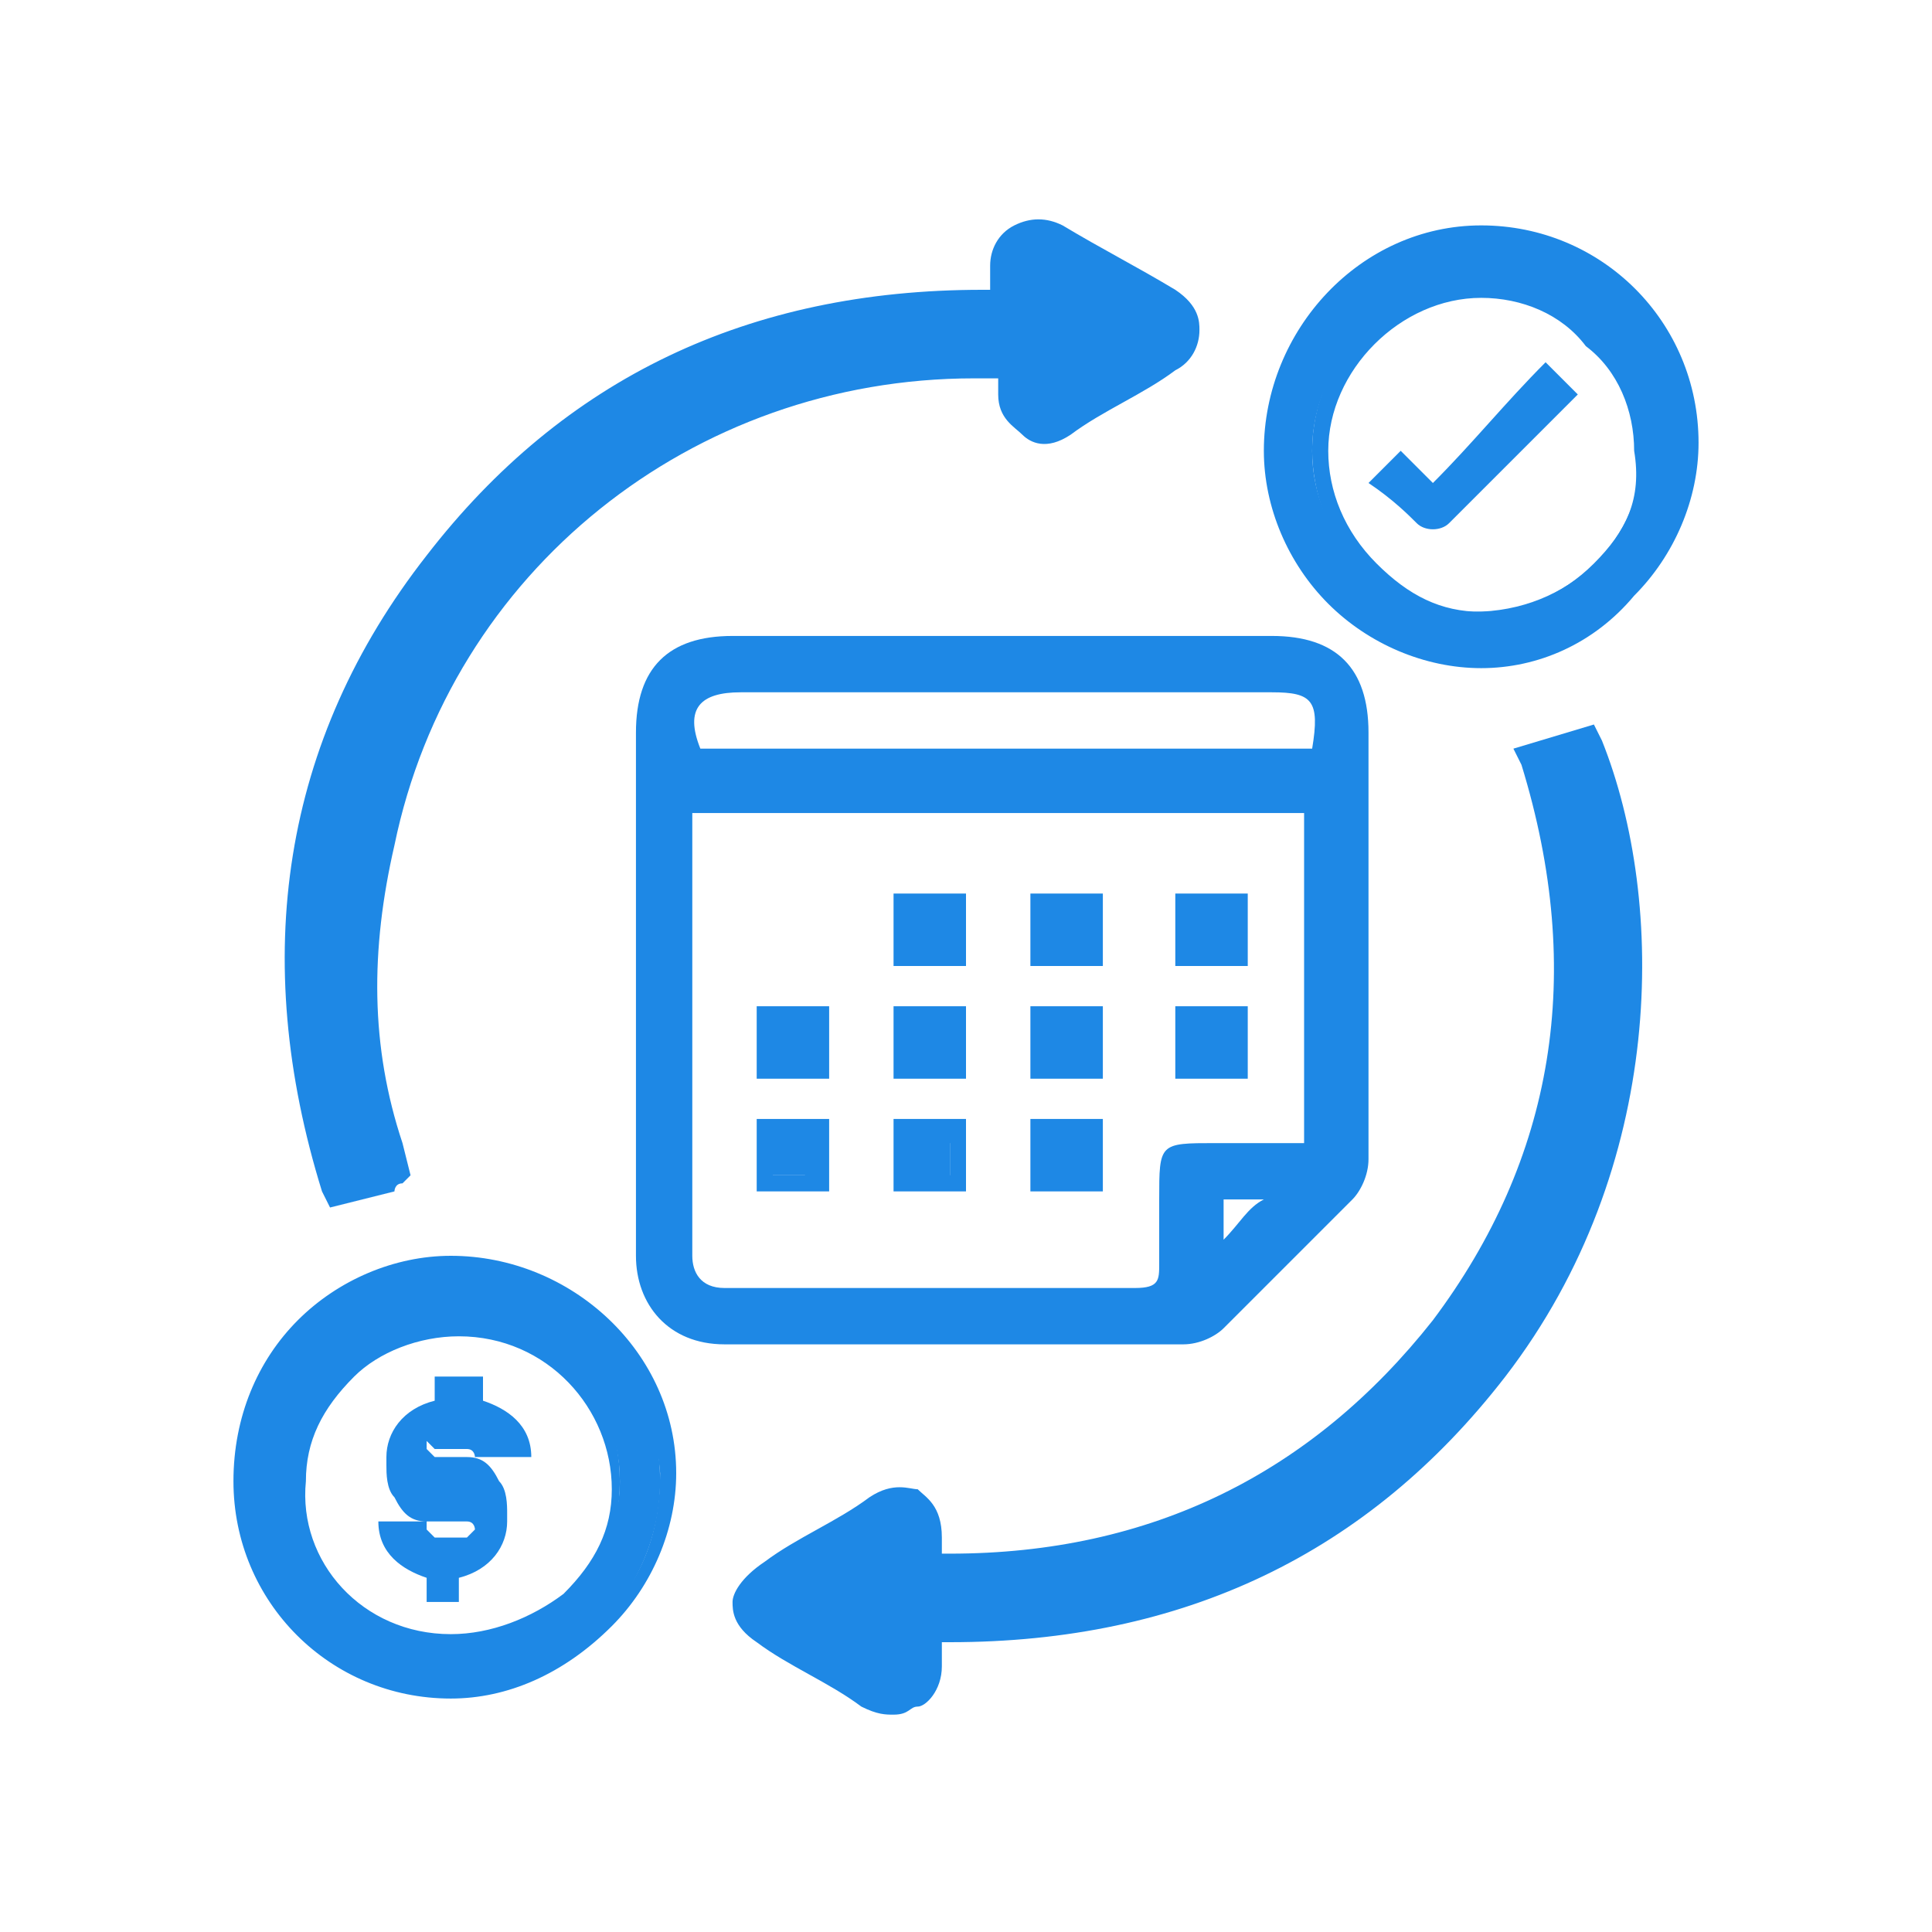
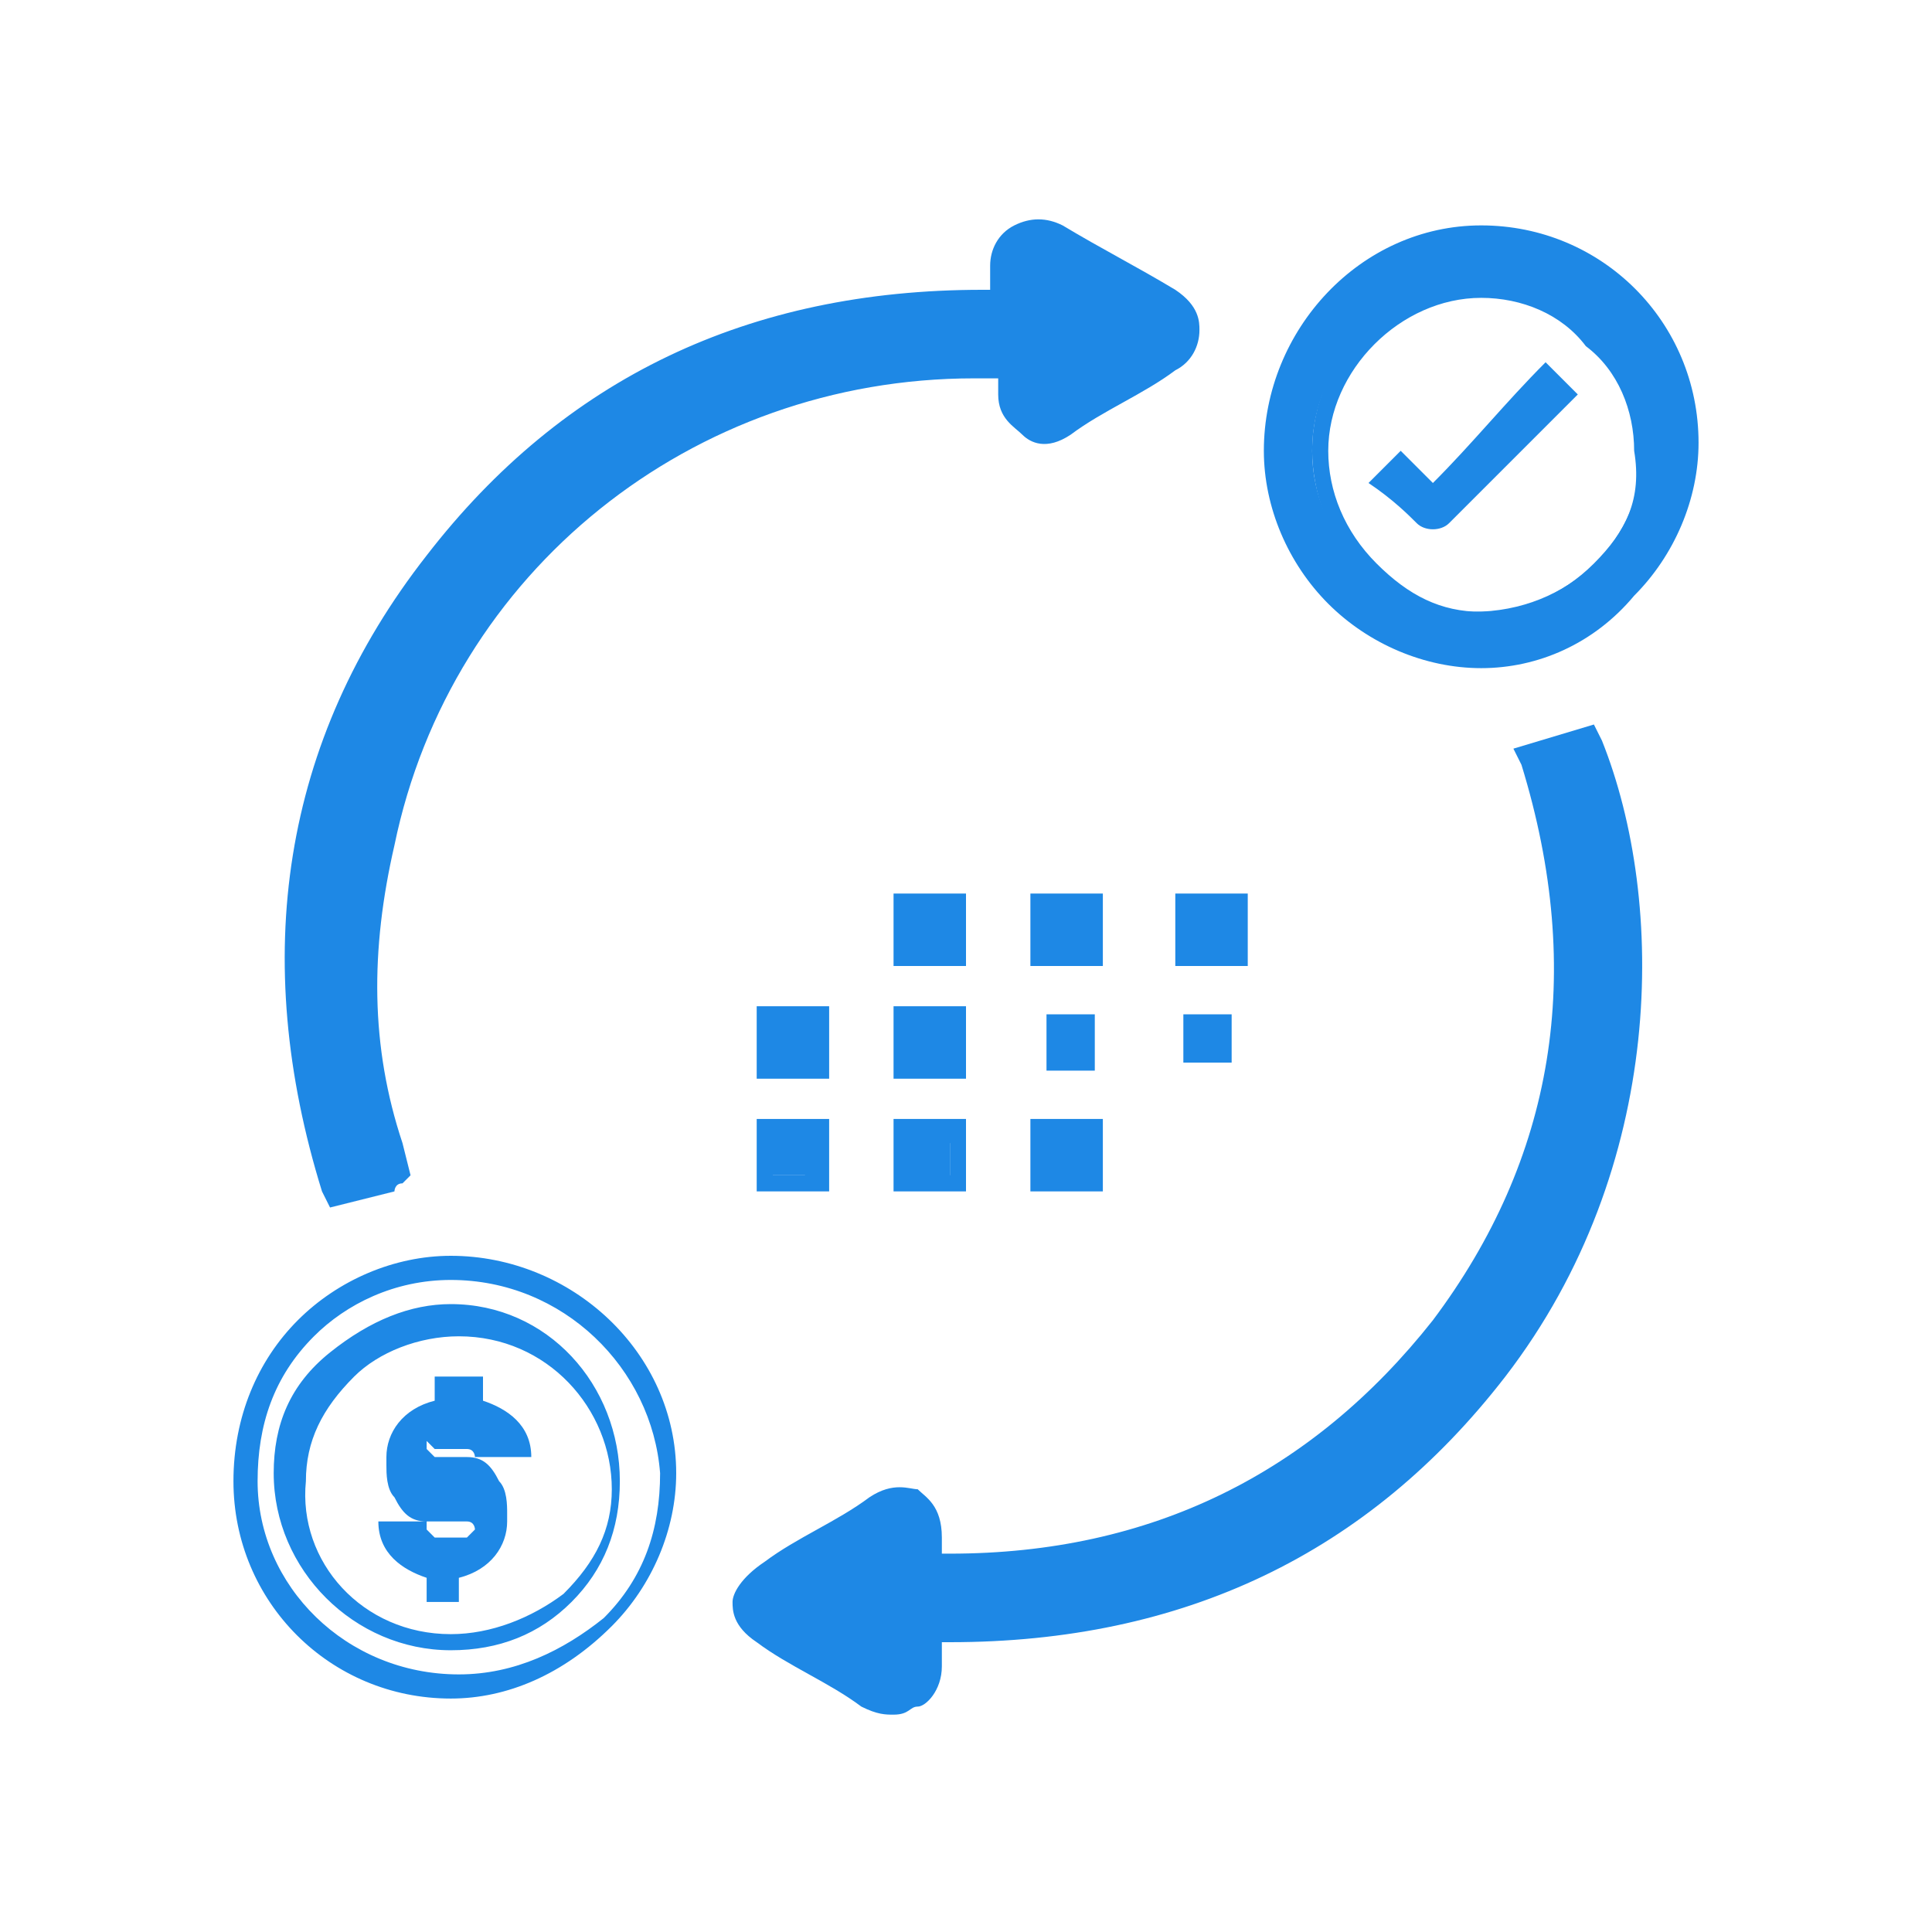
<svg xmlns="http://www.w3.org/2000/svg" version="1.1" id="Layer_1" x="0px" y="0px" viewBox="0 0 24 24" style="enable-background:new 0 0 24 24;" xml:space="preserve">
  <style type="text/css">
	.st0{fill:#1E88E5;}
</style>
  <g>
    <g>
-       <path class="st0" d="M12.4,7.9c1.1,0,2.3,0,3.4,0c0.8,0,1.2,0.4,1.2,1.2c0,1.8,0,3.5,0,5.3c0,0.2-0.1,0.4-0.2,0.5    c-0.5,0.5-1.1,1.1-1.6,1.6c-0.1,0.1-0.3,0.2-0.5,0.2c-1.9,0-3.8,0-5.7,0c-0.7,0-1.1-0.5-1.1-1.1c0-2.2,0-4.4,0-6.5    c0-0.8,0.4-1.2,1.2-1.2C10.2,7.9,11.3,7.9,12.4,7.9z M8.6,10.1c0,0.1,0,0.1,0,0.1c0,1.8,0,3.6,0,5.4C8.6,15.8,8.7,16,9,16    c0.2,0,0.5,0,0.7,0c1.5,0,2.9,0,4.4,0c0.3,0,0.3-0.1,0.3-0.3c0-0.3,0-0.5,0-0.8c0-0.7,0-0.7,0.7-0.7c0.4,0,0.7,0,1.1,0    c0-1.4,0-2.7,0-4.1C13.7,10.1,11.2,10.1,8.6,10.1z M16.3,9.3c0.1-0.6,0-0.7-0.5-0.7c-2.2,0-4.4,0-6.6,0c-0.5,0-0.7,0.2-0.5,0.7    C11.2,9.3,13.7,9.3,16.3,9.3z M15.7,14.9c-0.2,0-0.3,0-0.5,0c0,0.2,0,0.3,0,0.5C15.4,15.2,15.5,15,15.7,14.9z" />
-     </g>
+       </g>
    <g>
      <path class="st0" d="M19.1,9.5c0.2-0.1,0.3-0.1,0.5-0.2c0.8,1.9,0.8,5.1-1.2,7.6c-1.8,2.3-4.1,3.3-7.1,3.2c0,0.2,0,0.3,0,0.5    c0,0.3-0.2,0.5-0.5,0.3c-0.4-0.3-0.9-0.5-1.3-0.8c-0.3-0.2-0.3-0.4,0-0.6c0.4-0.3,0.9-0.5,1.3-0.8c0.3-0.2,0.5-0.1,0.5,0.3    c0,0.1,0,0.3,0,0.5c2.7,0.1,4.9-0.8,6.6-3C19.6,14.4,19.9,12,19.1,9.5z M10.8,20.2c0-0.2,0-0.4,0-0.7c-0.2,0.1-0.4,0.2-0.6,0.3    C10.4,20,10.6,20.1,10.8,20.2z" />
      <path class="st0" d="M11.1,21.3c-0.1,0-0.2,0-0.4-0.1c-0.4-0.3-0.9-0.5-1.3-0.8c-0.3-0.2-0.3-0.4-0.3-0.5c0-0.1,0.1-0.3,0.4-0.5    c0.4-0.3,0.9-0.5,1.3-0.8c0.3-0.2,0.5-0.1,0.6-0.1c0.1,0.1,0.3,0.2,0.3,0.6c0,0.1,0,0.1,0,0.2c0,0,0.1,0,0.1,0c2.5,0,4.5-1,6-2.9    c1.5-2,1.9-4.3,1.1-6.9l-0.1-0.2L19.8,9l0.1,0.2c0.8,2,0.8,5.3-1.2,7.9c-1.7,2.2-4,3.3-6.9,3.3c0,0-0.1,0-0.1,0c0,0.1,0,0.2,0,0.3    c0,0.3-0.2,0.5-0.3,0.5C11.3,21.2,11.3,21.3,11.1,21.3z M9.6,19.9c0,0,0,0,0.1,0.1c0.4,0.3,0.9,0.5,1.3,0.8c0.1,0,0.1,0,0.1,0    c0,0,0,0,0-0.1c0-0.1,0-0.2,0-0.3l0-0.4l0.3,0c2.9,0.1,5.2-0.9,6.9-3.1c1.8-2.3,1.9-5.3,1.2-7.2l-0.1,0c0.8,2.6,0.3,5-1.3,7.1    c-1.6,2.1-3.9,3.2-6.8,3.1l-0.2,0l0-0.4c0-0.1,0-0.2,0-0.3c0-0.1,0-0.1,0-0.2c0,0,0,0-0.1,0.1c-0.4,0.3-0.9,0.5-1.3,0.8    C9.7,19.8,9.6,19.8,9.6,19.9z M11.1,20.6l-1.3-0.8l1.3-0.8V20.6z" />
    </g>
    <g>
      <path class="st0" d="M12.6,3.8c0-0.2,0-0.4,0-0.5C12.6,3,12.8,2.9,13,3c0.5,0.3,0.9,0.5,1.4,0.8c0.3,0.2,0.2,0.4,0,0.6    C14,4.7,13.5,5,13.1,5.2c-0.3,0.2-0.5,0-0.5-0.3c0-0.5,0-0.5-0.5-0.5c-3.6,0-6.8,2.5-7.5,6c-0.3,1.3-0.2,2.6,0.2,3.8    c0,0.1,0,0.1,0.1,0.2c0,0-0.1,0-0.1,0.1c-0.1,0-0.3,0.1-0.4,0.2c-0.9-2.8-0.5-5.3,1.2-7.6C7.3,4.8,9.7,3.8,12.6,3.8z M13.2,3.8    c0,0.2,0,0.4,0,0.7c0.2-0.1,0.4-0.2,0.6-0.3C13.5,4,13.4,3.9,13.2,3.8z" />
      <path class="st0" d="M4.1,15l-0.1-0.2c-0.9-2.9-0.5-5.6,1.3-7.9c1.7-2.2,4-3.3,6.9-3.3c0,0,0.1,0,0.1,0c0-0.1,0-0.2,0-0.3    c0-0.2,0.1-0.4,0.3-0.5c0.2-0.1,0.4-0.1,0.6,0c0.5,0.3,0.9,0.5,1.4,0.8c0.3,0.2,0.3,0.4,0.3,0.5c0,0.2-0.1,0.4-0.3,0.5    c-0.4,0.3-0.9,0.5-1.3,0.8c-0.3,0.2-0.5,0.1-0.6,0c-0.1-0.1-0.3-0.2-0.3-0.5c0-0.1,0-0.2,0-0.2c-0.1,0-0.2,0-0.3,0    c-3.5,0-6.5,2.4-7.2,5.8C4.6,11.8,4.6,13,5,14.2l0.1,0.4L5,14.7c-0.1,0-0.1,0.1-0.1,0.1L4.1,15z M12.2,4.1c-2.7,0-4.9,1.1-6.5,3.1    c-1.6,2.1-2,4.5-1.3,7.2l0.1,0l0,0c-0.4-1.3-0.5-2.6-0.2-3.9C5.1,6.8,8.3,4.2,12,4.2c0,0,0.1,0,0.1,0c0.6,0,0.7,0.1,0.7,0.7    c0,0.1,0,0.1,0,0.1c0,0,0,0,0.1,0c0.4-0.3,0.9-0.5,1.3-0.8c0.1,0,0.1-0.1,0.1-0.1c0,0,0,0-0.1-0.1c-0.5-0.3-0.9-0.6-1.4-0.8    c0,0-0.1,0-0.1,0c0,0,0,0,0,0.1c0,0.1,0,0.2,0,0.4l0,0.4l-0.3,0C12.5,4.1,12.3,4.1,12.2,4.1z M12.9,4.9V3.4l1.3,0.8L12.9,4.9z" />
    </g>
    <g>
-       <path class="st0" d="M8.2,18.4C8.2,19.8,7,21,5.6,21C4.2,21,3,19.9,3,18.5c0-1.5,1.1-2.7,2.6-2.7C7,15.8,8.2,16.9,8.2,18.4z     M5.6,20.4c1.1,0,2.1-0.9,2.1-2c0-1.1-0.9-2-2-2.1c-1.1,0-2.1,0.9-2.1,2C3.5,19.5,4.4,20.4,5.6,20.4z" />
      <path class="st0" d="M5.6,21.1c-1.5,0-2.7-1.2-2.7-2.7c0-0.8,0.3-1.5,0.8-2c0.5-0.5,1.2-0.8,1.9-0.8c0,0,0,0,0,0    c1.5,0,2.8,1.2,2.8,2.7l0,0c0,0.7-0.3,1.4-0.8,1.9C7,20.8,6.3,21.1,5.6,21.1C5.6,21.1,5.6,21.1,5.6,21.1z M5.6,15.9    C5.6,15.9,5.5,15.9,5.6,15.9c-0.7,0-1.3,0.3-1.7,0.7c-0.5,0.5-0.7,1.1-0.7,1.8c0,1.3,1.1,2.4,2.5,2.4c0,0,0,0,0,0    c0.7,0,1.3-0.3,1.8-0.7c0.5-0.5,0.7-1.1,0.7-1.8l0,0C8.1,17,7,15.9,5.6,15.9z M5.6,20.5C5.6,20.5,5.6,20.5,5.6,20.5L5.6,20.5    c-1.2,0-2.2-1-2.2-2.2c0-0.6,0.2-1.1,0.7-1.5s1-0.6,1.5-0.6c1.2,0,2.1,1,2.1,2.2c0,0.6-0.2,1.1-0.6,1.5    C6.7,20.3,6.2,20.5,5.6,20.5z M5.6,20.3C5.6,20.3,5.6,20.3,5.6,20.3c0.5,0,1-0.2,1.4-0.5c0.4-0.4,0.6-0.8,0.6-1.3    c0-1-0.8-1.9-1.9-1.9c-0.5,0-1,0.2-1.3,0.5c-0.4,0.4-0.6,0.8-0.6,1.3C3.7,19.4,4.5,20.3,5.6,20.3L5.6,20.3z" />
    </g>
    <g>
      <path class="st0" d="M18.4,3C19.8,3,21,4.1,21,5.6c0,1.4-1.2,2.6-2.6,2.6c-1.4,0-2.6-1.2-2.6-2.6C15.8,4.1,16.9,3,18.4,3z     M20.4,5.6c0-1.1-0.9-2-2.1-2c-1.1,0-2,0.9-2,2c0,1.1,0.9,2,2,2C19.5,7.6,20.4,6.7,20.4,5.6z" />
      <path class="st0" d="M18.4,8.3c-0.7,0-1.4-0.3-1.9-0.8c-0.5-0.5-0.8-1.2-0.8-1.9c0-1.5,1.2-2.8,2.7-2.8l0,0c0,0,0,0,0,0    c1.5,0,2.7,1.2,2.7,2.7c0,0.7-0.3,1.4-0.8,1.9C19.8,8,19.1,8.3,18.4,8.3C18.4,8.3,18.4,8.3,18.4,8.3z M18.4,3.1    c-1.4,0-2.5,1.1-2.5,2.5c0,0.7,0.3,1.3,0.7,1.8c0.5,0.5,1.1,0.7,1.8,0.7c0,0,0,0,0,0c0.7,0,1.3-0.3,1.8-0.8    c0.5-0.5,0.7-1.1,0.7-1.8C20.9,4.2,19.8,3.1,18.4,3.1C18.4,3.1,18.4,3.1,18.4,3.1L18.4,3.1z M18.4,7.7c-0.6,0-1.1-0.2-1.5-0.6    c-0.4-0.4-0.6-1-0.6-1.5c0-1.2,1-2.1,2.1-2.2c0,0,0,0,0,0c0.6,0,1.1,0.2,1.5,0.6c0.4,0.4,0.6,0.9,0.6,1.5l0,0    c0,0.6-0.2,1.1-0.6,1.5C19.5,7.5,19,7.7,18.4,7.7C18.4,7.7,18.4,7.7,18.4,7.7z M18.4,3.7C18.4,3.7,18.4,3.7,18.4,3.7    c-1,0-1.9,0.9-1.9,1.9c0,0.5,0.2,1,0.6,1.4c0.4,0.4,0.8,0.6,1.3,0.6c0,0,0,0,0,0c0.5,0,1-0.2,1.4-0.6c0.4-0.4,0.6-0.8,0.5-1.4l0,0    c0-0.5-0.2-1-0.6-1.3C19.4,3.9,18.9,3.7,18.4,3.7z" />
    </g>
    <g>
      <path class="st0" d="M11.2,11.9c0-0.2,0-0.4,0-0.7c0.2,0,0.4,0,0.7,0c0,0.2,0,0.4,0,0.7C11.7,11.9,11.5,11.9,11.2,11.9z" />
      <path class="st0" d="M12,12h-0.9v-0.9H12V12z M11.4,11.8h0.4v-0.4h-0.4V11.8z" />
    </g>
    <g>
      <path class="st0" d="M13.6,11.3c0,0.2,0,0.4,0,0.6c-0.2,0-0.4,0-0.7,0c0-0.2,0-0.4,0-0.6C13.2,11.3,13.4,11.3,13.6,11.3z" />
      <path class="st0" d="M13.7,12h-0.9v-0.9h0.9V12z M13.1,11.8h0.4v-0.4h-0.4V11.8z" />
    </g>
    <g>
      <path class="st0" d="M15.3,11.9c-0.2,0-0.4,0-0.6,0c0-0.2,0-0.4,0-0.7c0.2,0,0.4,0,0.6,0C15.3,11.5,15.3,11.7,15.3,11.9z" />
      <path class="st0" d="M15.5,12h-0.9v-0.9h0.9V12z M14.8,11.8h0.4v-0.4h-0.4V11.8z" />
    </g>
    <g>
      <path class="st0" d="M10.2,13.3c-0.2,0-0.4,0-0.6,0c0-0.2,0-0.4,0-0.7c0.2,0,0.4,0,0.6,0C10.2,12.9,10.2,13.1,10.2,13.3z" />
      <path class="st0" d="M10.3,13.4H9.4v-0.9h0.9V13.4z M9.6,13.2H10v-0.4H9.6V13.2z" />
    </g>
    <g>
      <path class="st0" d="M11.9,13.3c-0.2,0-0.4,0-0.6,0c0-0.2,0-0.4,0-0.7c0.2,0,0.4,0,0.6,0C11.9,12.9,11.9,13.1,11.9,13.3z" />
      <path class="st0" d="M12,13.4h-0.9v-0.9H12V13.4z M11.4,13.2h0.4v-0.4h-0.4V13.2z" />
    </g>
    <g>
      <path class="st0" d="M13.6,13.3c-0.2,0-0.4,0-0.6,0c0-0.2,0-0.4,0-0.7c0.2,0,0.4,0,0.6,0C13.6,12.9,13.6,13.1,13.6,13.3z" />
-       <path class="st0" d="M13.7,13.4h-0.9v-0.9h0.9V13.4z M13.1,13.2h0.4v-0.4h-0.4V13.2z" />
    </g>
    <g>
      <path class="st0" d="M14.7,12.6c0.2,0,0.4,0,0.6,0c0,0.2,0,0.4,0,0.6c-0.2,0-0.4,0-0.6,0C14.7,13.1,14.7,12.9,14.7,12.6z" />
-       <path class="st0" d="M15.5,13.4h-0.9v-0.9h0.9V13.4z M14.8,13.2h0.4v-0.4h-0.4V13.2z" />
    </g>
    <g>
      <path class="st0" d="M10.2,14c0,0.2,0,0.4,0,0.6c-0.2,0-0.4,0-0.7,0c0-0.2,0-0.4,0-0.6C9.7,14,9.9,14,10.2,14z" />
      <path class="st0" d="M10.3,14.8H9.4v-0.9h0.9V14.8z M9.6,14.6h0.4v-0.4H9.6V14.6z" />
    </g>
    <g>
      <path class="st0" d="M11.2,14c0.2,0,0.4,0,0.6,0c0,0.2,0,0.4,0,0.7c-0.2,0-0.4,0-0.6,0C11.2,14.5,11.2,14.3,11.2,14z" />
      <path class="st0" d="M12,14.8h-0.9v-0.9H12V14.8z M11.4,14.6h0.4v-0.4h-0.4V14.6z" />
    </g>
    <g>
      <path class="st0" d="M13.6,14.7c-0.2,0-0.4,0-0.6,0c0-0.2,0-0.4,0-0.7c0.2,0,0.4,0,0.6,0C13.6,14.2,13.6,14.5,13.6,14.7z" />
      <path class="st0" d="M13.7,14.8h-0.9v-0.9h0.9V14.8z M13.1,14.6h0.4v-0.4h-0.4V14.6z" />
    </g>
    <g>
      <path class="st0" d="M17,6c0.2-0.2,0.3-0.3,0.4-0.4c0.1,0.1,0.3,0.3,0.4,0.4c0.5-0.5,0.9-1,1.4-1.5c0.2,0.2,0.3,0.3,0.4,0.4    c-0.6,0.6-1.1,1.1-1.6,1.6c-0.1,0.1-0.3,0.1-0.4,0C17.5,6.4,17.3,6.2,17,6z" />
    </g>
    <g>
      <path class="st0" d="M5.3,17.9L5.3,17.9c0,0.1,0,0.1,0,0.1c0,0,0.1,0.1,0.1,0.1h0.3c0,0,0.1,0,0.1,0c0.2,0,0.3,0.1,0.4,0.3    c0.1,0.1,0.1,0.3,0.1,0.4v0.1c0,0.3-0.2,0.6-0.6,0.7v0.3H5.3v-0.3c-0.3-0.1-0.6-0.3-0.6-0.7v0h0.6v0c0,0,0,0.1,0,0.1    c0,0,0.1,0.1,0.1,0.1h0.3c0,0,0.1,0,0.1,0c0,0,0.1-0.1,0.1-0.1v0c0,0,0-0.1-0.1-0.1c0,0-0.1,0-0.1,0H5.4c0,0-0.1,0-0.1,0    c-0.2,0-0.3-0.1-0.4-0.3c-0.1-0.1-0.1-0.3-0.1-0.4v-0.1c0-0.3,0.2-0.6,0.6-0.7v-0.3h0.6v0.3c0.3,0.1,0.6,0.3,0.6,0.7v0H5.9    c0,0,0-0.1-0.1-0.1c0,0-0.1,0-0.1,0H5.5c0,0-0.1,0-0.1,0C5.3,17.9,5.3,17.9,5.3,17.9z" />
    </g>
  </g>
</svg>